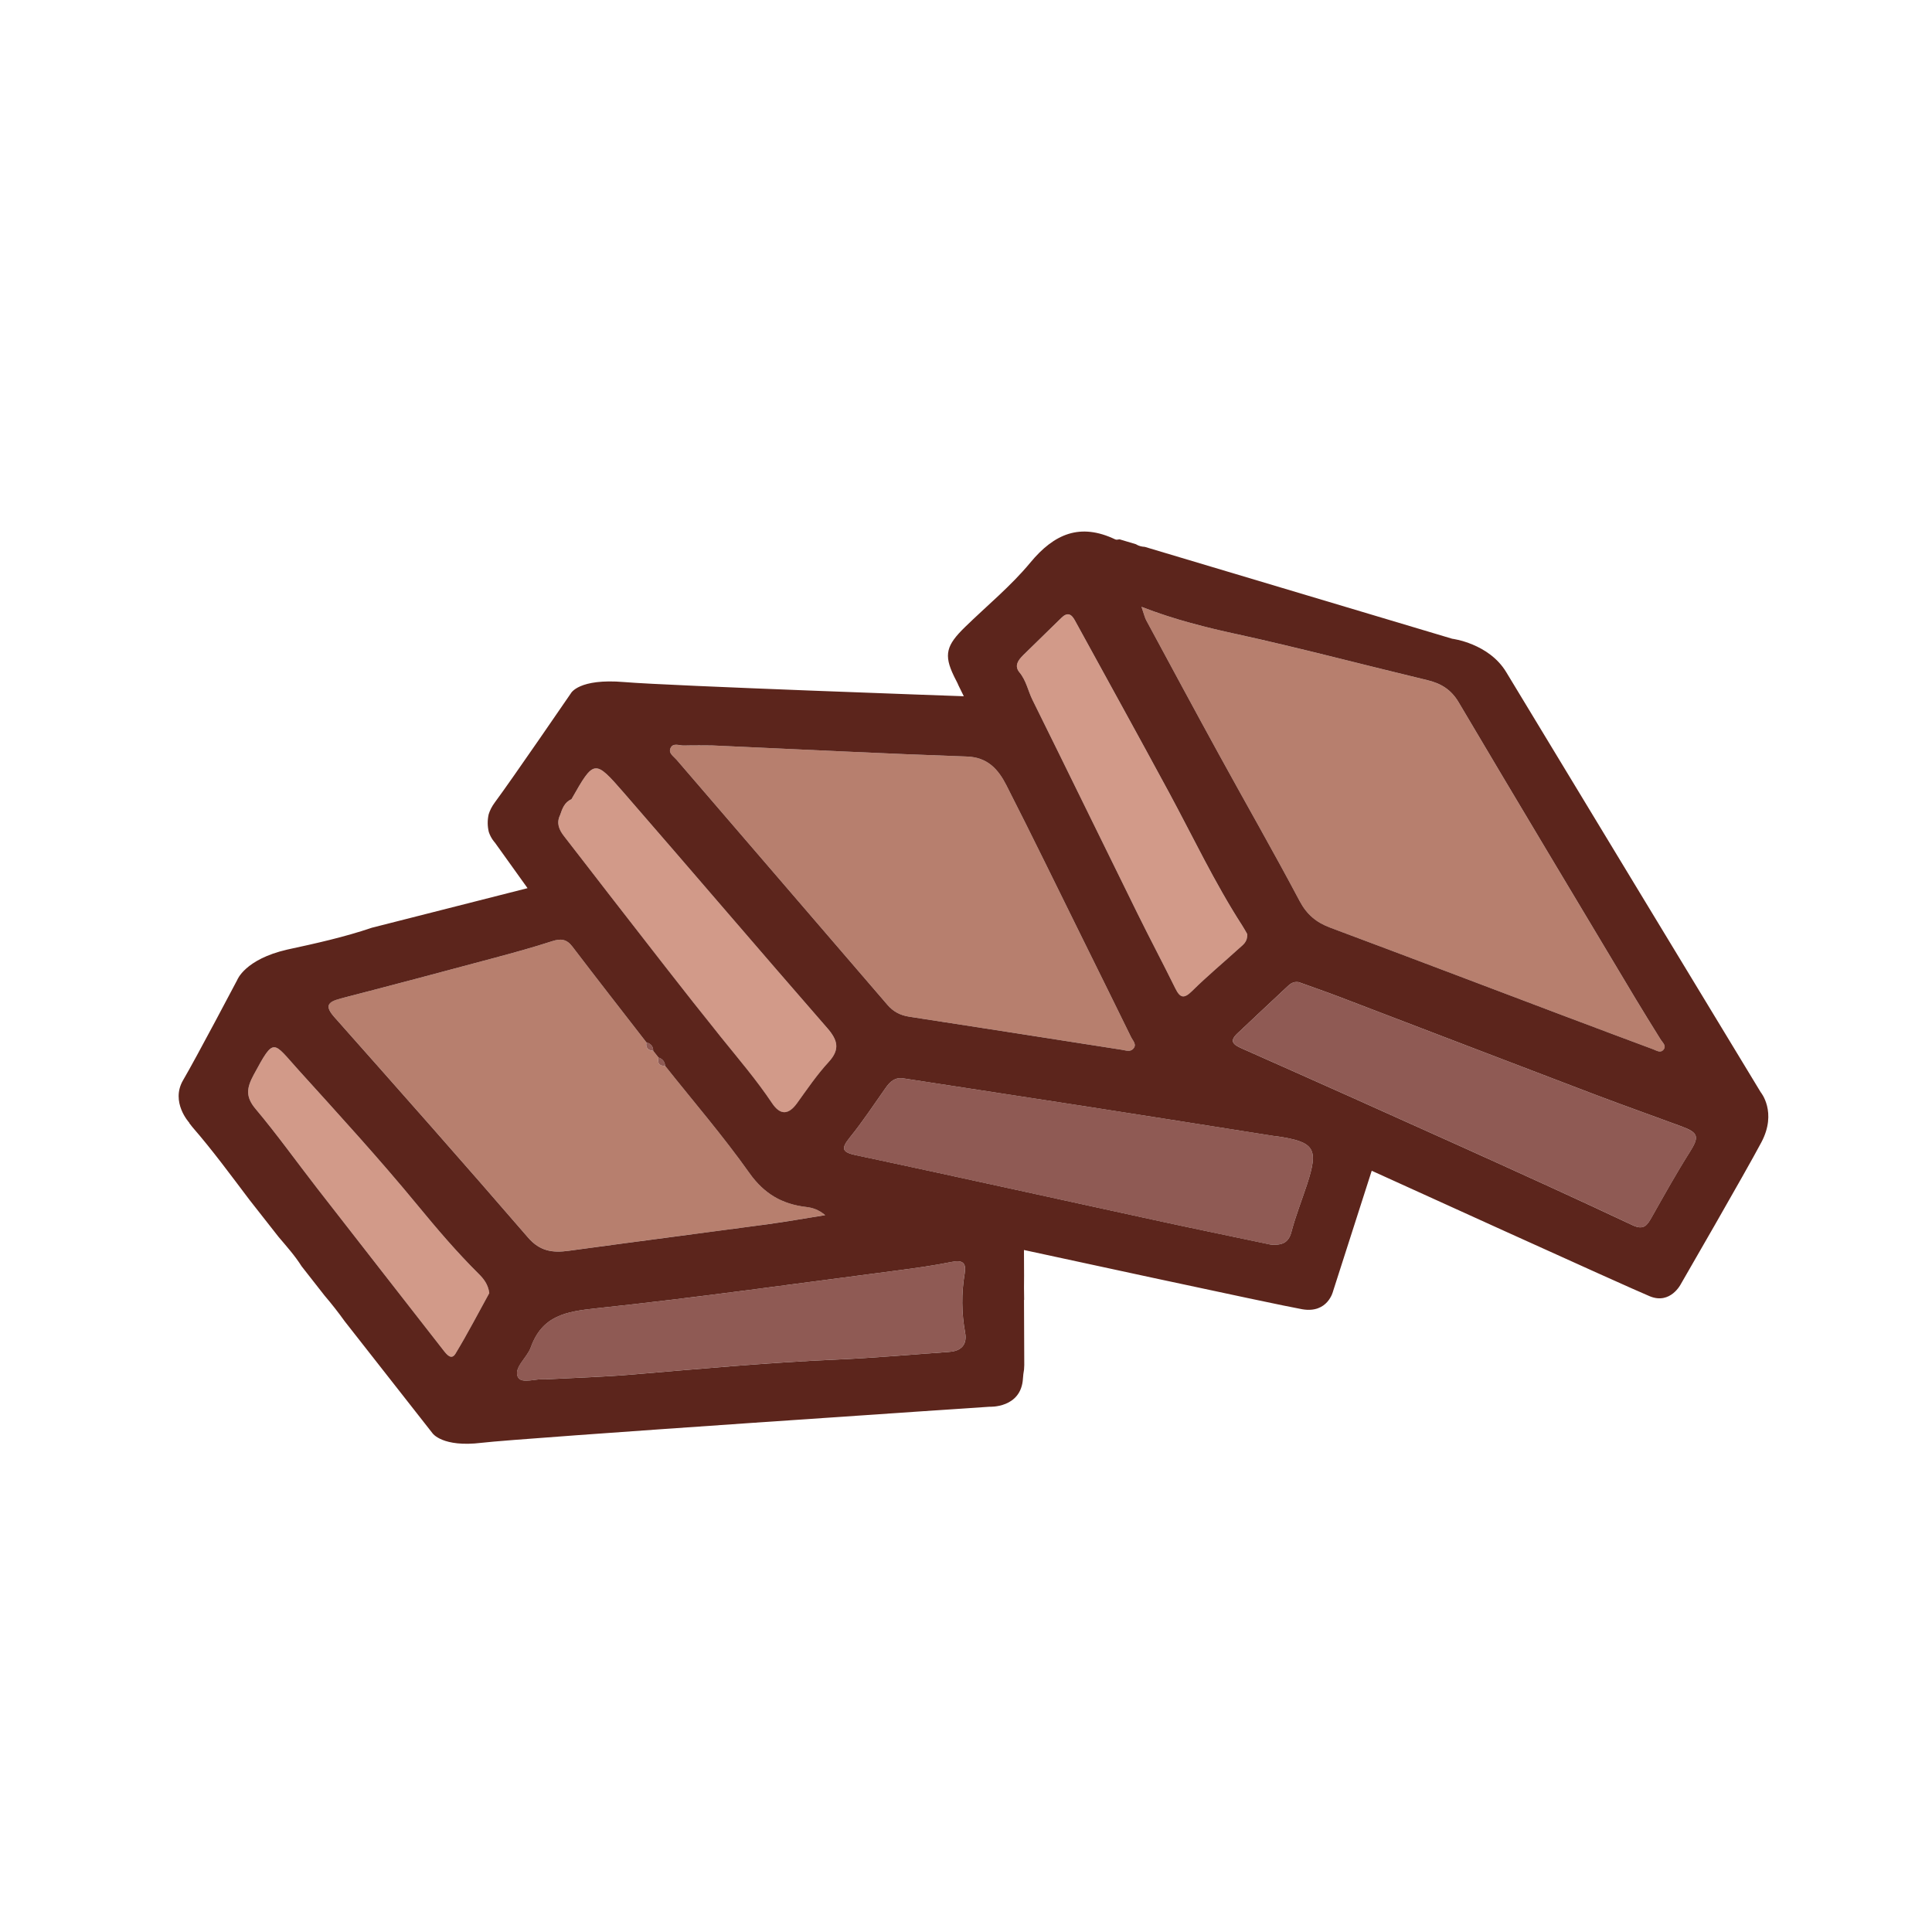
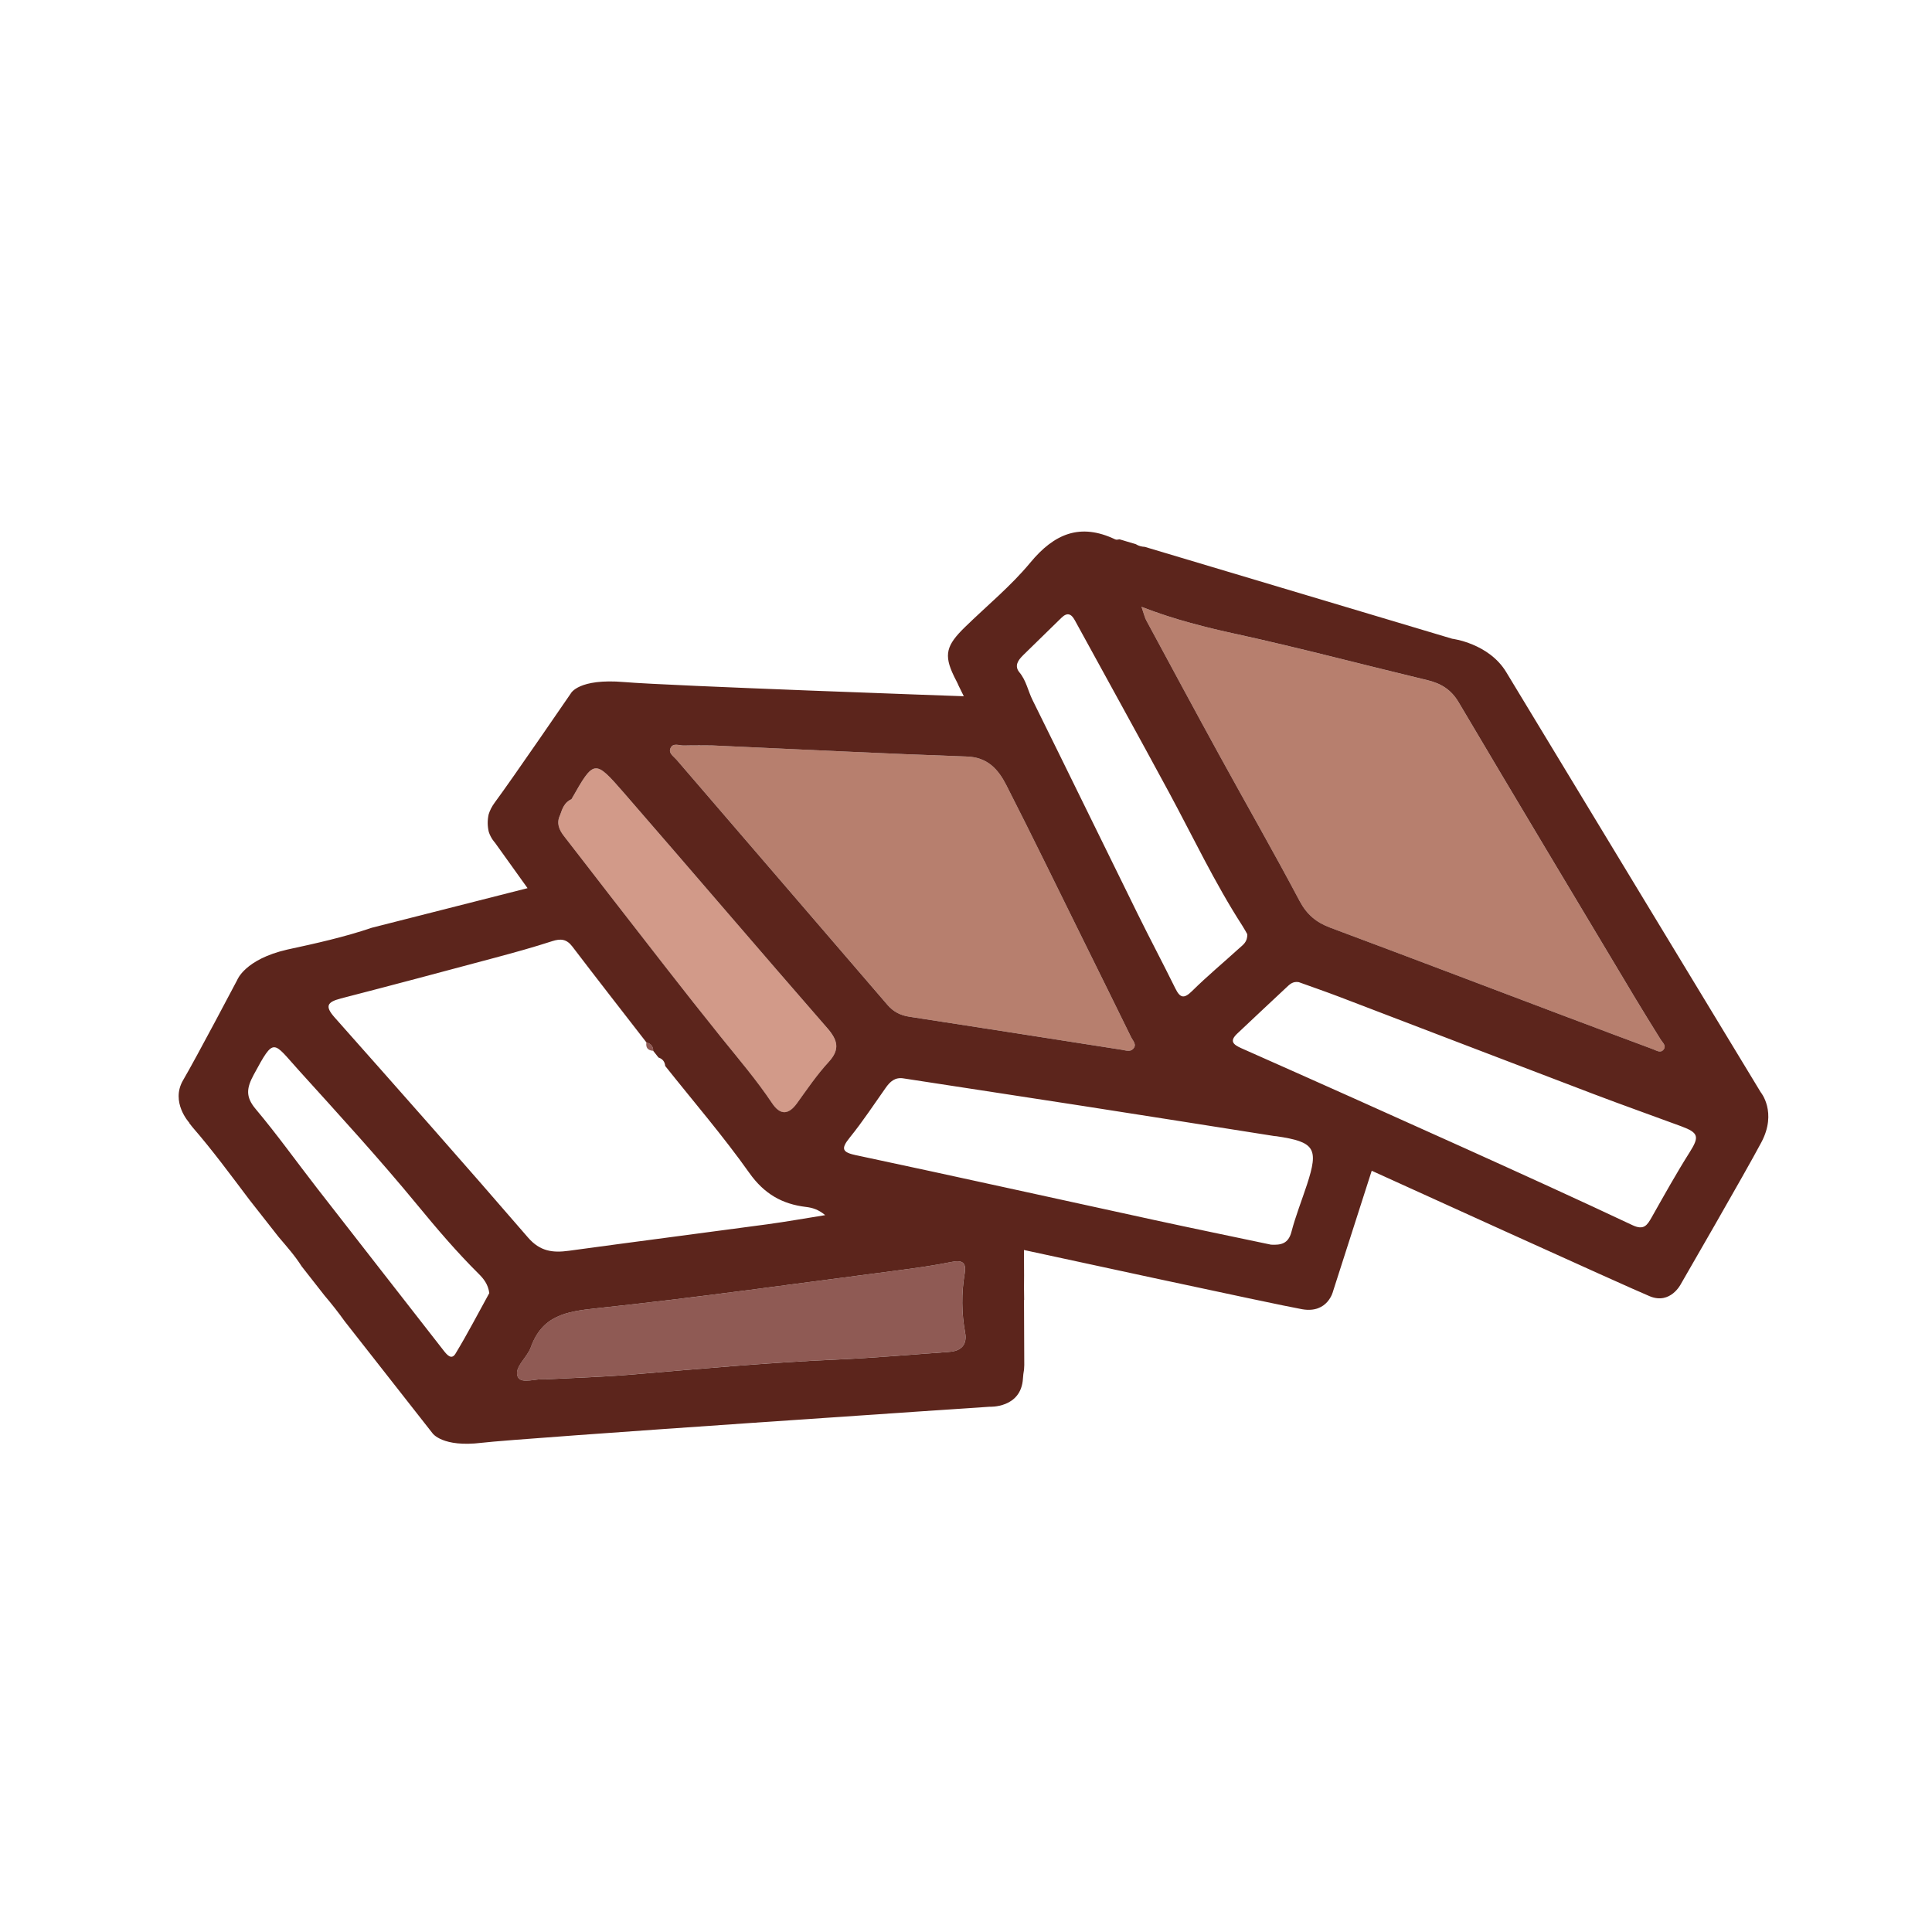
<svg xmlns="http://www.w3.org/2000/svg" id="Layer_1" data-name="Layer 1" viewBox="0 0 500 500">
  <defs>
    <style>
      .svg-ico-cokolada-cls-1 {
        fill: #5c251c;
      }

      .svg-ico-cokolada-cls-1, .svg-ico-cokolada-cls-2, .svg-ico-cokolada-cls-3, .svg-ico-cokolada-cls-4 {
        stroke-width: 0px;
      }

      .svg-ico-cokolada-cls-2 {
        fill: #8f5a54;
      }

      .svg-ico-cokolada-cls-3 {
        fill: #b77f6e;
      }

      .svg-ico-cokolada-cls-4 {
        fill: #d29a89;
      }
    </style>
  </defs>
  <path class="svg-ico-cokolada-cls-3" d="M295.4,157.05c8.76,3.39,16.66,5.31,24.67,7.07,16.51,3.62,32.85,7.96,49.29,11.9,3.58.86,6.2,2.44,8.17,5.79,15.14,25.6,30.45,51.09,45.72,76.61,2.13,3.56,4.34,7.08,6.53,10.62.5.81,1.54,1.6.75,2.6-.79,1-1.83.24-2.73-.09-7.64-2.85-15.27-5.7-22.89-8.58-20.21-7.63-40.4-15.33-60.64-22.88-3.61-1.35-6.06-3.38-7.93-6.9-6.75-12.74-13.93-25.26-20.86-37.9-6.34-11.55-12.58-23.16-18.84-34.75-.37-.69-.53-1.49-1.22-3.48Z" />
-   <path class="svg-ico-cokolada-cls-3" d="M172.15,275.86c7.31,9.2,15,18.13,21.78,27.69,3.82,5.39,8.45,8.06,14.68,8.8,1.62.19,3.21.66,4.95,2.12-5,.79-9.99,1.69-15.01,2.37-17.11,2.31-34.23,4.51-51.34,6.85-4.17.57-7.45.17-10.57-3.44-16.51-19.13-33.27-38.05-50.04-56.95-2.59-2.92-1.91-3.99,1.53-4.88,13.34-3.45,26.66-6.99,39.97-10.56,4.97-1.33,9.93-2.7,14.82-4.29,2.2-.71,3.72-.55,5.2,1.39,6.33,8.31,12.77,16.55,19.17,24.81-.22,1.38.38,2.1,1.76,2.19.46.58.91,1.15,1.37,1.73-.34,1.45.19,2.21,1.73,2.17Z" />
+   <path class="svg-ico-cokolada-cls-3" d="M172.15,275.86Z" />
  <path class="svg-ico-cokolada-cls-3" d="M184.32,192.92c22.74,1.02,44.32,2.12,65.92,2.87,5.44.19,8.16,3.41,10.21,7.43,6.71,13.16,13.16,26.45,19.71,39.69,4.2,8.49,8.39,16.98,12.56,25.49.47.97,1.63,1.98.47,3.11-.79.77-1.87.32-2.86.17-18.36-2.87-36.72-5.75-55.09-8.57-2.27-.35-4.09-1.33-5.55-3.03-18.2-21.15-36.4-42.3-54.6-63.46-.74-.86-2.07-1.64-1.62-2.85.62-1.67,2.29-.78,3.51-.82,2.83-.08,5.66-.02,7.34-.02Z" />
-   <path class="svg-ico-cokolada-cls-2" d="M336.13,254.19c3.39,1.22,7,2.47,10.57,3.83,21.87,8.35,43.71,16.76,65.59,25.08,7.57,2.88,15.21,5.58,22.81,8.39,4.57,1.69,4.71,2.72,2.15,6.78-3.45,5.46-6.59,11.12-9.77,16.74-1.17,2.07-2.03,3.46-4.97,2.07-14.27-6.73-28.63-13.24-43-19.74-19.37-8.74-38.76-17.43-58.19-26.04-2.28-1.01-3.13-1.9-1.1-3.82,4.21-3.99,8.46-7.94,12.69-11.91.86-.81,1.67-1.66,3.23-1.39Z" />
-   <path class="svg-ico-cokolada-cls-2" d="M328.94,322.13c-10.04-2.12-20.09-4.18-30.12-6.36-25.71-5.58-51.39-11.29-77.12-16.76-3.75-.8-4.19-1.64-1.75-4.65,3.33-4.11,6.24-8.56,9.3-12.88,1.12-1.58,2.37-2.73,4.53-2.4,15.51,2.4,31.03,4.74,46.55,7.15,16.5,2.56,32.99,5.18,49.48,7.78.16.03.33.02.5.04,9.97,1.47,11.02,3.11,7.94,12.51-1.34,4.09-2.94,8.1-4.03,12.26-.8,3.06-2.7,3.43-5.27,3.3Z" />
  <path class="svg-ico-cokolada-cls-2" d="M141.2,356.97c-2.3-.32-6.31,1.32-7.2-.62-1.11-2.41,2.41-5,3.34-7.61,2.97-8.31,9.17-9.32,16.96-10.15,25.99-2.75,51.88-6.42,77.8-9.78,4.76-.62,9.52-1.28,14.21-2.23,2.83-.57,3.8.26,3.34,3-.86,5.12-.82,10.21.12,15.33.56,3.06-1,4.74-4.08,4.95-9.75.69-19.5,1.57-29.26,1.99-17.73.77-35.38,2.4-53.05,3.89-7.27.61-14.58.82-22.17,1.22Z" />
-   <path class="svg-ico-cokolada-cls-4" d="M322.79,241.77c.09,2.05-1.15,2.79-2.1,3.66-4.06,3.7-8.29,7.21-12.19,11.07-2.12,2.09-3.11,1.77-4.33-.7-3.18-6.46-6.57-12.83-9.75-19.29-9.09-18.44-18.09-36.93-27.21-55.36-1.17-2.36-1.62-5.03-3.38-7.14-1.38-1.65-.37-3.13.88-4.36,3.31-3.26,6.66-6.48,9.97-9.74,1.5-1.48,2.54-1.09,3.48.63,8.13,14.87,16.35,29.69,24.4,44.6,6.23,11.54,11.83,23.42,18.96,34.46.53.82.99,1.69,1.27,2.18Z" />
-   <path class="svg-ico-cokolada-cls-4" d="M126.63,334.65c-2.8,5.07-5.6,10.48-8.75,15.68-1.04,1.72-2.22.28-3.07-.81-10.9-13.99-21.82-27.95-32.7-41.95-5.33-6.86-10.38-13.94-15.97-20.59-2.67-3.18-2.3-5.45-.47-8.85,5.38-9.94,4.88-8.62,11.69-1.1,10.38,11.47,20.84,22.89,30.66,34.83,5.06,6.15,10.18,12.16,15.82,17.76,1.29,1.28,2.48,2.71,2.79,5.03Z" />
  <path class="svg-ico-cokolada-cls-4" d="M214.06,266.03c-17.62-20.24-35.04-40.65-52.65-60.9-7.55-8.69-7.68-8.58-13.52,1.72-1.82.78-2.38,2.46-2.95,4.13-1,2.1-.25,3.81,1.07,5.5,3.96,5.05,7.83,10.17,11.78,15.22,9.58,12.28,19.06,24.63,28.82,36.76,4.5,5.6,9.17,11.05,13.18,17.03,2.12,3.17,4.25,3.14,6.51,0,2.6-3.61,5.13-7.32,8.13-10.59,3.07-3.34,2.35-5.74-.37-8.86Z" />
  <path class="svg-ico-cokolada-cls-2" d="M169.05,271.95c-1.38-.09-1.98-.8-1.76-2.19,1.13.29,1.75.99,1.76,2.19Z" />
-   <path class="svg-ico-cokolada-cls-2" d="M172.15,275.86c-1.54.04-2.07-.72-1.73-2.17,1.06.34,1.63,1.07,1.73,2.17Z" />
  <path class="svg-ico-cokolada-cls-1" d="M389.3,319.55s0,0,0,0c-.08.09-.15.18-.23.27.08-.09.15-.18.23-.27Z" />
  <path class="svg-ico-cokolada-cls-1" d="M265.05,336.44c-.04-2.11-.06-4.22-.02-6.32l-.03-6.62s65.33,14.17,72,15.33,8-4.67,8-4.67l10-31.17s66.67,30.33,72,32.5c5.33,2.17,8-3.17,8-3.17,0,0,16.67-28.83,20.83-36.67,4.17-7.83-.17-13-.17-13,0,0-61.33-101.17-65.83-108.67s-14-8.67-14-8.67l-79.56-23.78c-.82-.04-1.6-.24-2.31-.69l-4.22-1.26c-.4.06-.81.16-1.11.02-9.08-4.33-15.79-1.48-21.98,6-5.03,6.08-11.25,11.17-16.93,16.71-4.76,4.65-5.55,7.08-2.85,12.65l.16.33c.16.33.33.66.51,1,.21.39.37.75.5,1.07l1.39,2.83s-76.11-2.67-87.89-3.67-13.78,2.89-13.78,2.89c0,0-15.22,22.22-19.67,28.22-.82,1.1-1.33,2.15-1.63,3.14-.34,1.56-.32,3.08.05,4.58.58,1.71,1.58,2.73,1.58,2.73l8.44,11.78-40.29,10.24c-7.15,2.43-14.55,4.07-21.88,5.65h0c-11.02,2.53-12.97,7.88-12.97,7.88,0,0-10.67,20.25-14,25.92-3.33,5.67,1.58,11,1.58,11l.06.17.78.99c5.23,6.02,9.95,12.46,14.76,18.82l7.52,9.58c2.08,2.46,4.25,4.88,5.97,7.61l5.93,7.57c1.84,2.15,3.59,4.39,5.24,6.69l22.73,28.98s2.56,3.67,12.67,2.44c10.11-1.22,131.44-9.33,131.44-9.33,0,0,8.22.44,8.67-7.33.04-.73.14-1.5.28-2.29.03-.39.04-.77.06-1.16l-.07-16.89ZM437.24,298.27c-3.45,5.46-6.59,11.12-9.77,16.74-1.17,2.07-2.03,3.46-4.97,2.07-14.27-6.73-28.63-13.24-43-19.74-19.37-8.74-38.76-17.43-58.19-26.04-2.28-1.01-3.13-1.9-1.1-3.82,4.21-3.99,8.46-7.94,12.69-11.91.86-.81,1.67-1.66,3.23-1.39,3.39,1.22,7,2.47,10.57,3.83,21.87,8.35,43.71,16.76,65.59,25.08,7.57,2.88,15.21,5.58,22.81,8.39,4.57,1.69,4.71,2.72,2.15,6.78ZM320.07,164.11c16.51,3.62,32.85,7.96,49.29,11.9,3.58.86,6.2,2.44,8.17,5.79,15.14,25.6,30.45,51.09,45.72,76.61,2.13,3.56,4.34,7.08,6.53,10.62.5.81,1.54,1.6.75,2.6-.79,1-1.83.24-2.73-.09-7.64-2.85-15.27-5.7-22.89-8.58-20.21-7.63-40.4-15.33-60.64-22.88-3.61-1.35-6.06-3.38-7.93-6.9-6.75-12.74-13.93-25.26-20.86-37.9-6.34-11.55-12.58-23.16-18.84-34.75-.37-.69-.53-1.49-1.22-3.48,8.76,3.39,16.66,5.31,24.67,7.07ZM264.71,169.64c3.31-3.26,6.66-6.48,9.97-9.74,1.5-1.48,2.55-1.09,3.48.62,8.13,14.87,16.35,29.69,24.4,44.6,6.23,11.54,11.83,23.42,18.96,34.46.53.82.99,1.69,1.27,2.18.09,2.05-1.15,2.79-2.1,3.66-4.06,3.7-8.29,7.21-12.19,11.07-2.12,2.09-3.11,1.77-4.33-.7-3.18-6.46-6.57-12.83-9.75-19.29-9.09-18.44-18.09-36.93-27.21-55.35-1.17-2.36-1.62-5.03-3.38-7.14-1.38-1.66-.37-3.13.88-4.36ZM173.47,193.76c.62-1.67,2.29-.78,3.51-.82,2.83-.08,5.66-.02,7.34-.02,22.74,1.02,44.32,2.12,65.92,2.87,5.44.19,8.16,3.41,10.21,7.43,6.71,13.16,13.16,26.45,19.71,39.69,4.2,8.49,8.39,16.98,12.56,25.49.47.97,1.63,1.98.47,3.11-.79.77-1.87.32-2.86.17-18.36-2.87-36.72-5.75-55.09-8.57-2.27-.35-4.09-1.33-5.55-3.03-18.2-21.15-36.4-42.3-54.6-63.46-.74-.86-2.07-1.64-1.62-2.85ZM144.94,210.97c.57-1.67,1.13-3.35,2.95-4.13,5.84-10.29,5.97-10.4,13.52-1.72,17.6,20.25,35.02,40.67,52.65,60.9,2.72,3.12,3.44,5.53.37,8.86-3,3.26-5.53,6.98-8.13,10.59-2.26,3.14-4.39,3.17-6.51,0-4-5.98-8.67-11.43-13.18-17.03-9.76-12.13-19.25-24.48-28.82-36.76-3.95-5.06-7.82-10.17-11.78-15.22-1.32-1.69-2.08-3.4-1.07-5.5ZM88.13,258.42c13.34-3.44,26.66-6.99,39.97-10.56,4.97-1.33,9.93-2.7,14.82-4.29,2.2-.71,3.72-.55,5.2,1.39,6.33,8.31,12.77,16.55,19.17,24.81,1.13.29,1.75.99,1.76,2.19.46.58.91,1.15,1.37,1.73,1.06.35,1.63,1.07,1.73,2.18,7.31,9.2,15,18.12,21.78,27.69,3.82,5.39,8.45,8.06,14.68,8.8,1.62.19,3.21.66,4.95,2.12-5,.79-9.99,1.69-15.01,2.37-17.11,2.31-34.23,4.51-51.34,6.85-4.17.57-7.45.17-10.57-3.44-16.51-19.13-33.27-38.05-50.04-56.95-2.59-2.92-1.91-3.99,1.53-4.88ZM117.88,350.33c-1.04,1.72-2.22.28-3.07-.81-10.9-13.99-21.82-27.95-32.7-41.95-5.33-6.86-10.38-13.94-15.97-20.59-2.67-3.18-2.3-5.45-.47-8.85,5.38-9.94,4.88-8.62,11.69-1.1,10.38,11.47,20.84,22.89,30.66,34.83,5.06,6.15,10.18,12.16,15.82,17.76,1.29,1.28,2.48,2.71,2.79,5.03-2.8,5.07-5.6,10.48-8.75,15.68ZM245.69,349.87c-9.75.69-19.5,1.57-29.26,1.99-17.73.77-35.38,2.4-53.05,3.89-7.27.61-14.58.82-22.17,1.22-2.3-.32-6.31,1.32-7.2-.62-1.11-2.41,2.41-5,3.34-7.61,2.97-8.31,9.17-9.32,16.96-10.15,25.99-2.75,51.88-6.42,77.8-9.78,4.76-.62,9.52-1.28,14.21-2.23,2.83-.57,3.8.26,3.34,3-.86,5.12-.82,10.21.12,15.33.56,3.06-1,4.74-4.08,4.95ZM221.7,299.01c-3.75-.8-4.19-1.64-1.75-4.65,3.33-4.11,6.24-8.56,9.3-12.88,1.12-1.58,2.37-2.73,4.53-2.4,15.51,2.4,31.03,4.74,46.55,7.15,16.5,2.56,32.99,5.18,49.48,7.78.16.03.33.02.5.04,9.97,1.47,11.02,3.11,7.94,12.51-1.34,4.09-2.94,8.1-4.03,12.26-.8,3.06-2.7,3.43-5.27,3.3-10.04-2.12-20.09-4.18-30.12-6.36-25.71-5.58-51.39-11.29-77.12-16.76Z" />
</svg>